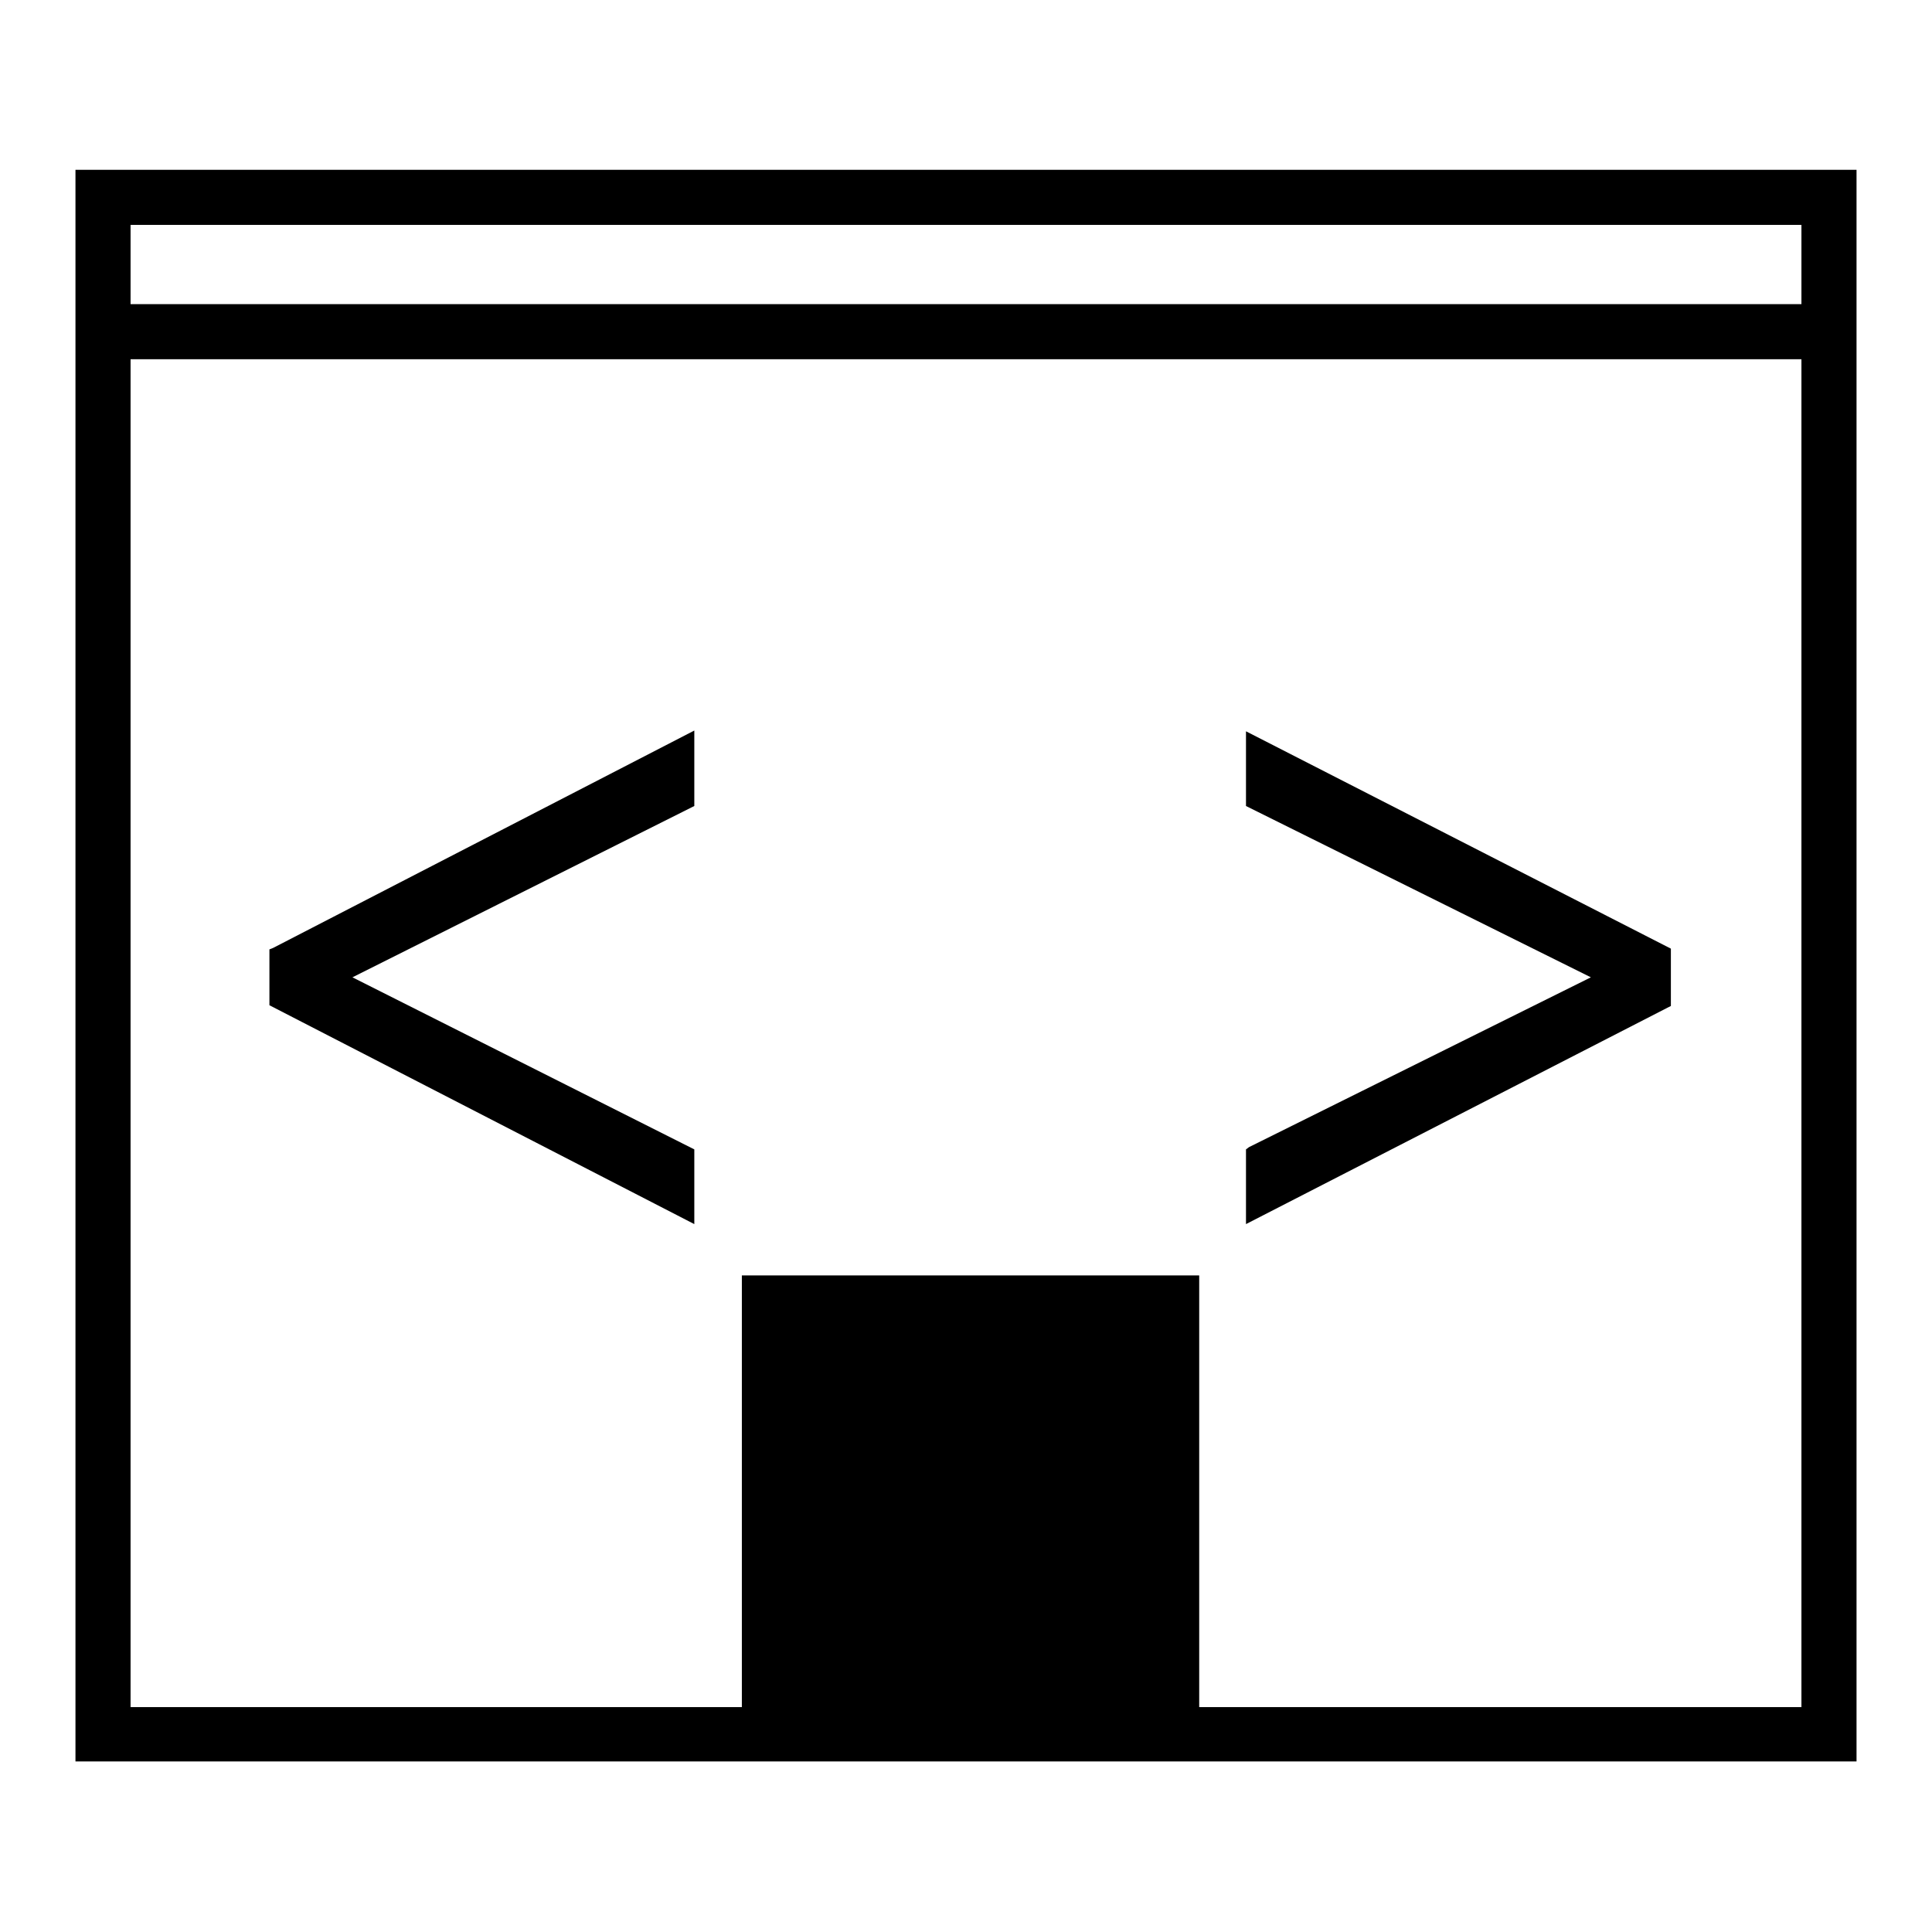
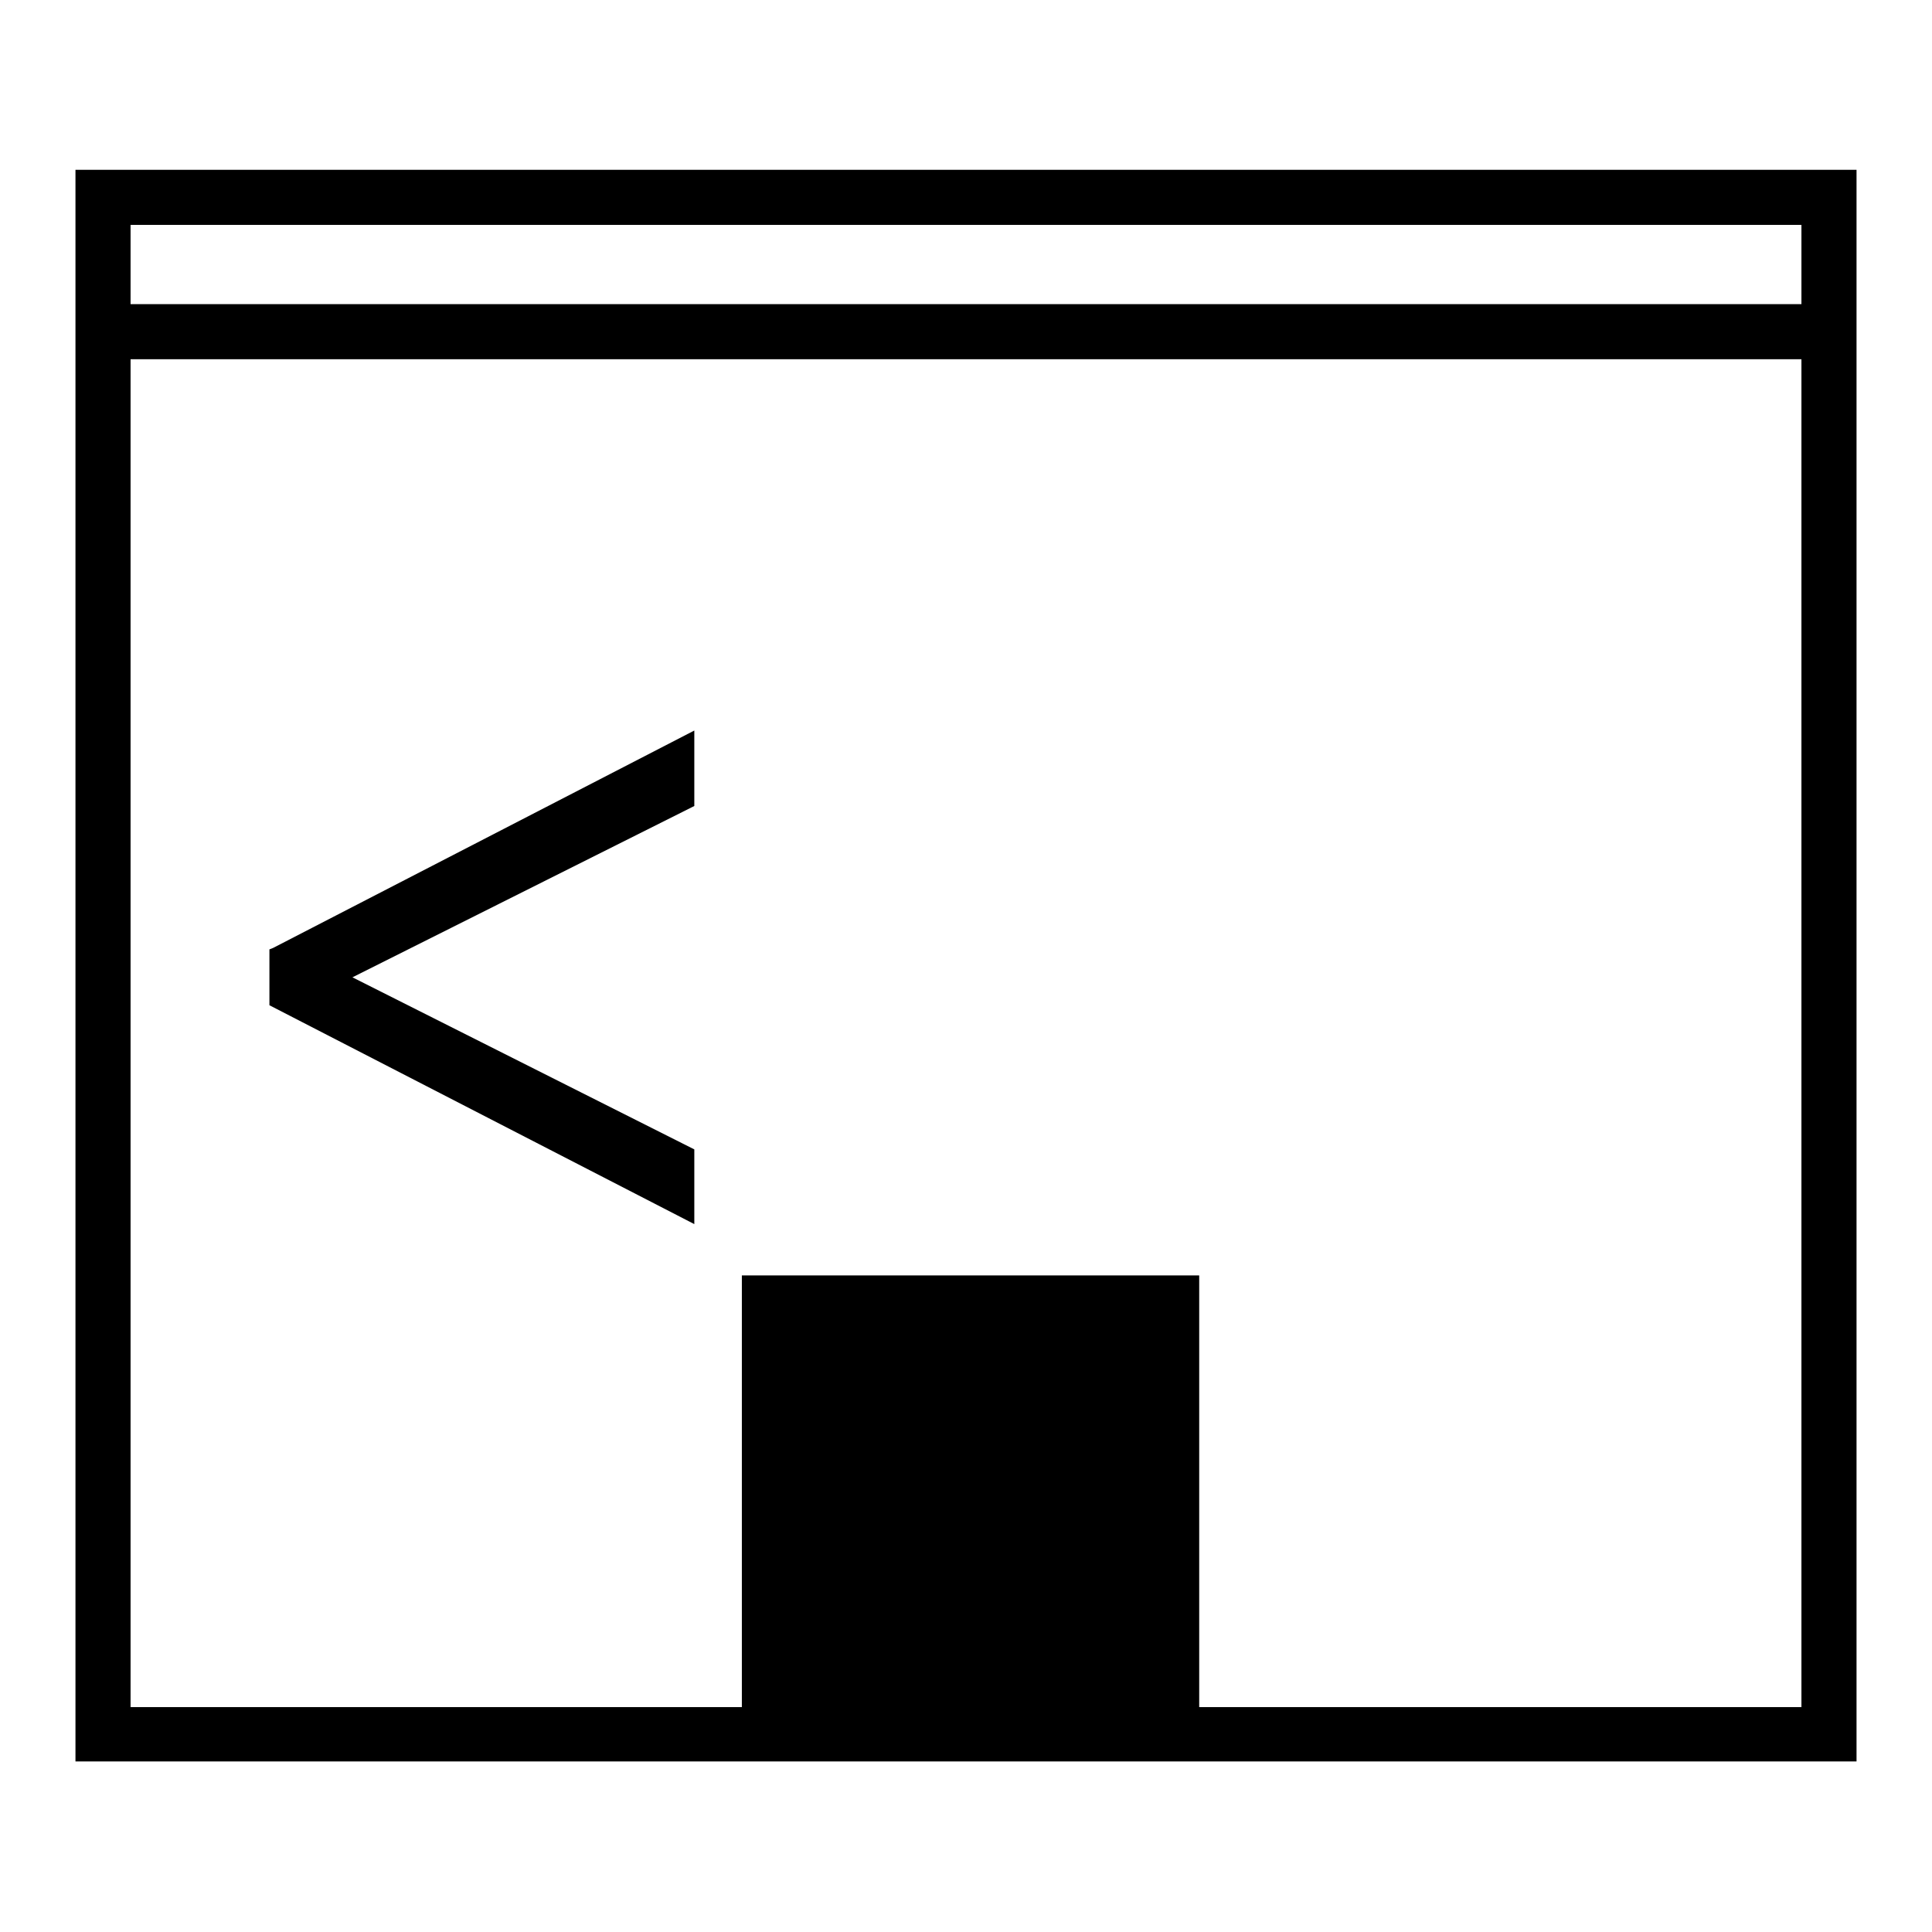
<svg xmlns="http://www.w3.org/2000/svg" version="1.1" x="0px" y="0px" viewBox="0 0 256 256" enable-background="new 0 0 256 256" xml:space="preserve">
  <g>
    <g>
      <g>
        <g>
          <path fill="#000000" d="M10,22.5v210.9h236V22.5H10z M238.7,226.2H17.3V47.6h221.4V226.2z M238.7,40.3H17.3V29.8h221.4V40.3z" />
          <path fill="#000000" d="M92 152.3L46.7 129.5 91.6 107 92 106.8 92 96.8 36.2 125.6 35.7 125.8 35.7 133.2 92 162.2 z" />
-           <path fill="#000000" d="M98.3 169h60.6v60.6h-60.6z" />
-           <path fill="#000000" d="M221.4 133.3L221.4 125.7 165.1 96.9 165.1 106.8 210.8 129.5 165.5 152 165.1 152.3 165.1 162.2 221 133.5 z" />
+           <path fill="#000000" d="M98.3 169h60.6v60.6h-60.6" />
        </g>
      </g>
      <g />
      <g />
      <g />
      <g />
      <g />
      <g />
      <g />
      <g />
      <g />
      <g />
      <g />
      <g />
      <g />
      <g />
      <g />
    </g>
  </g>
</svg>